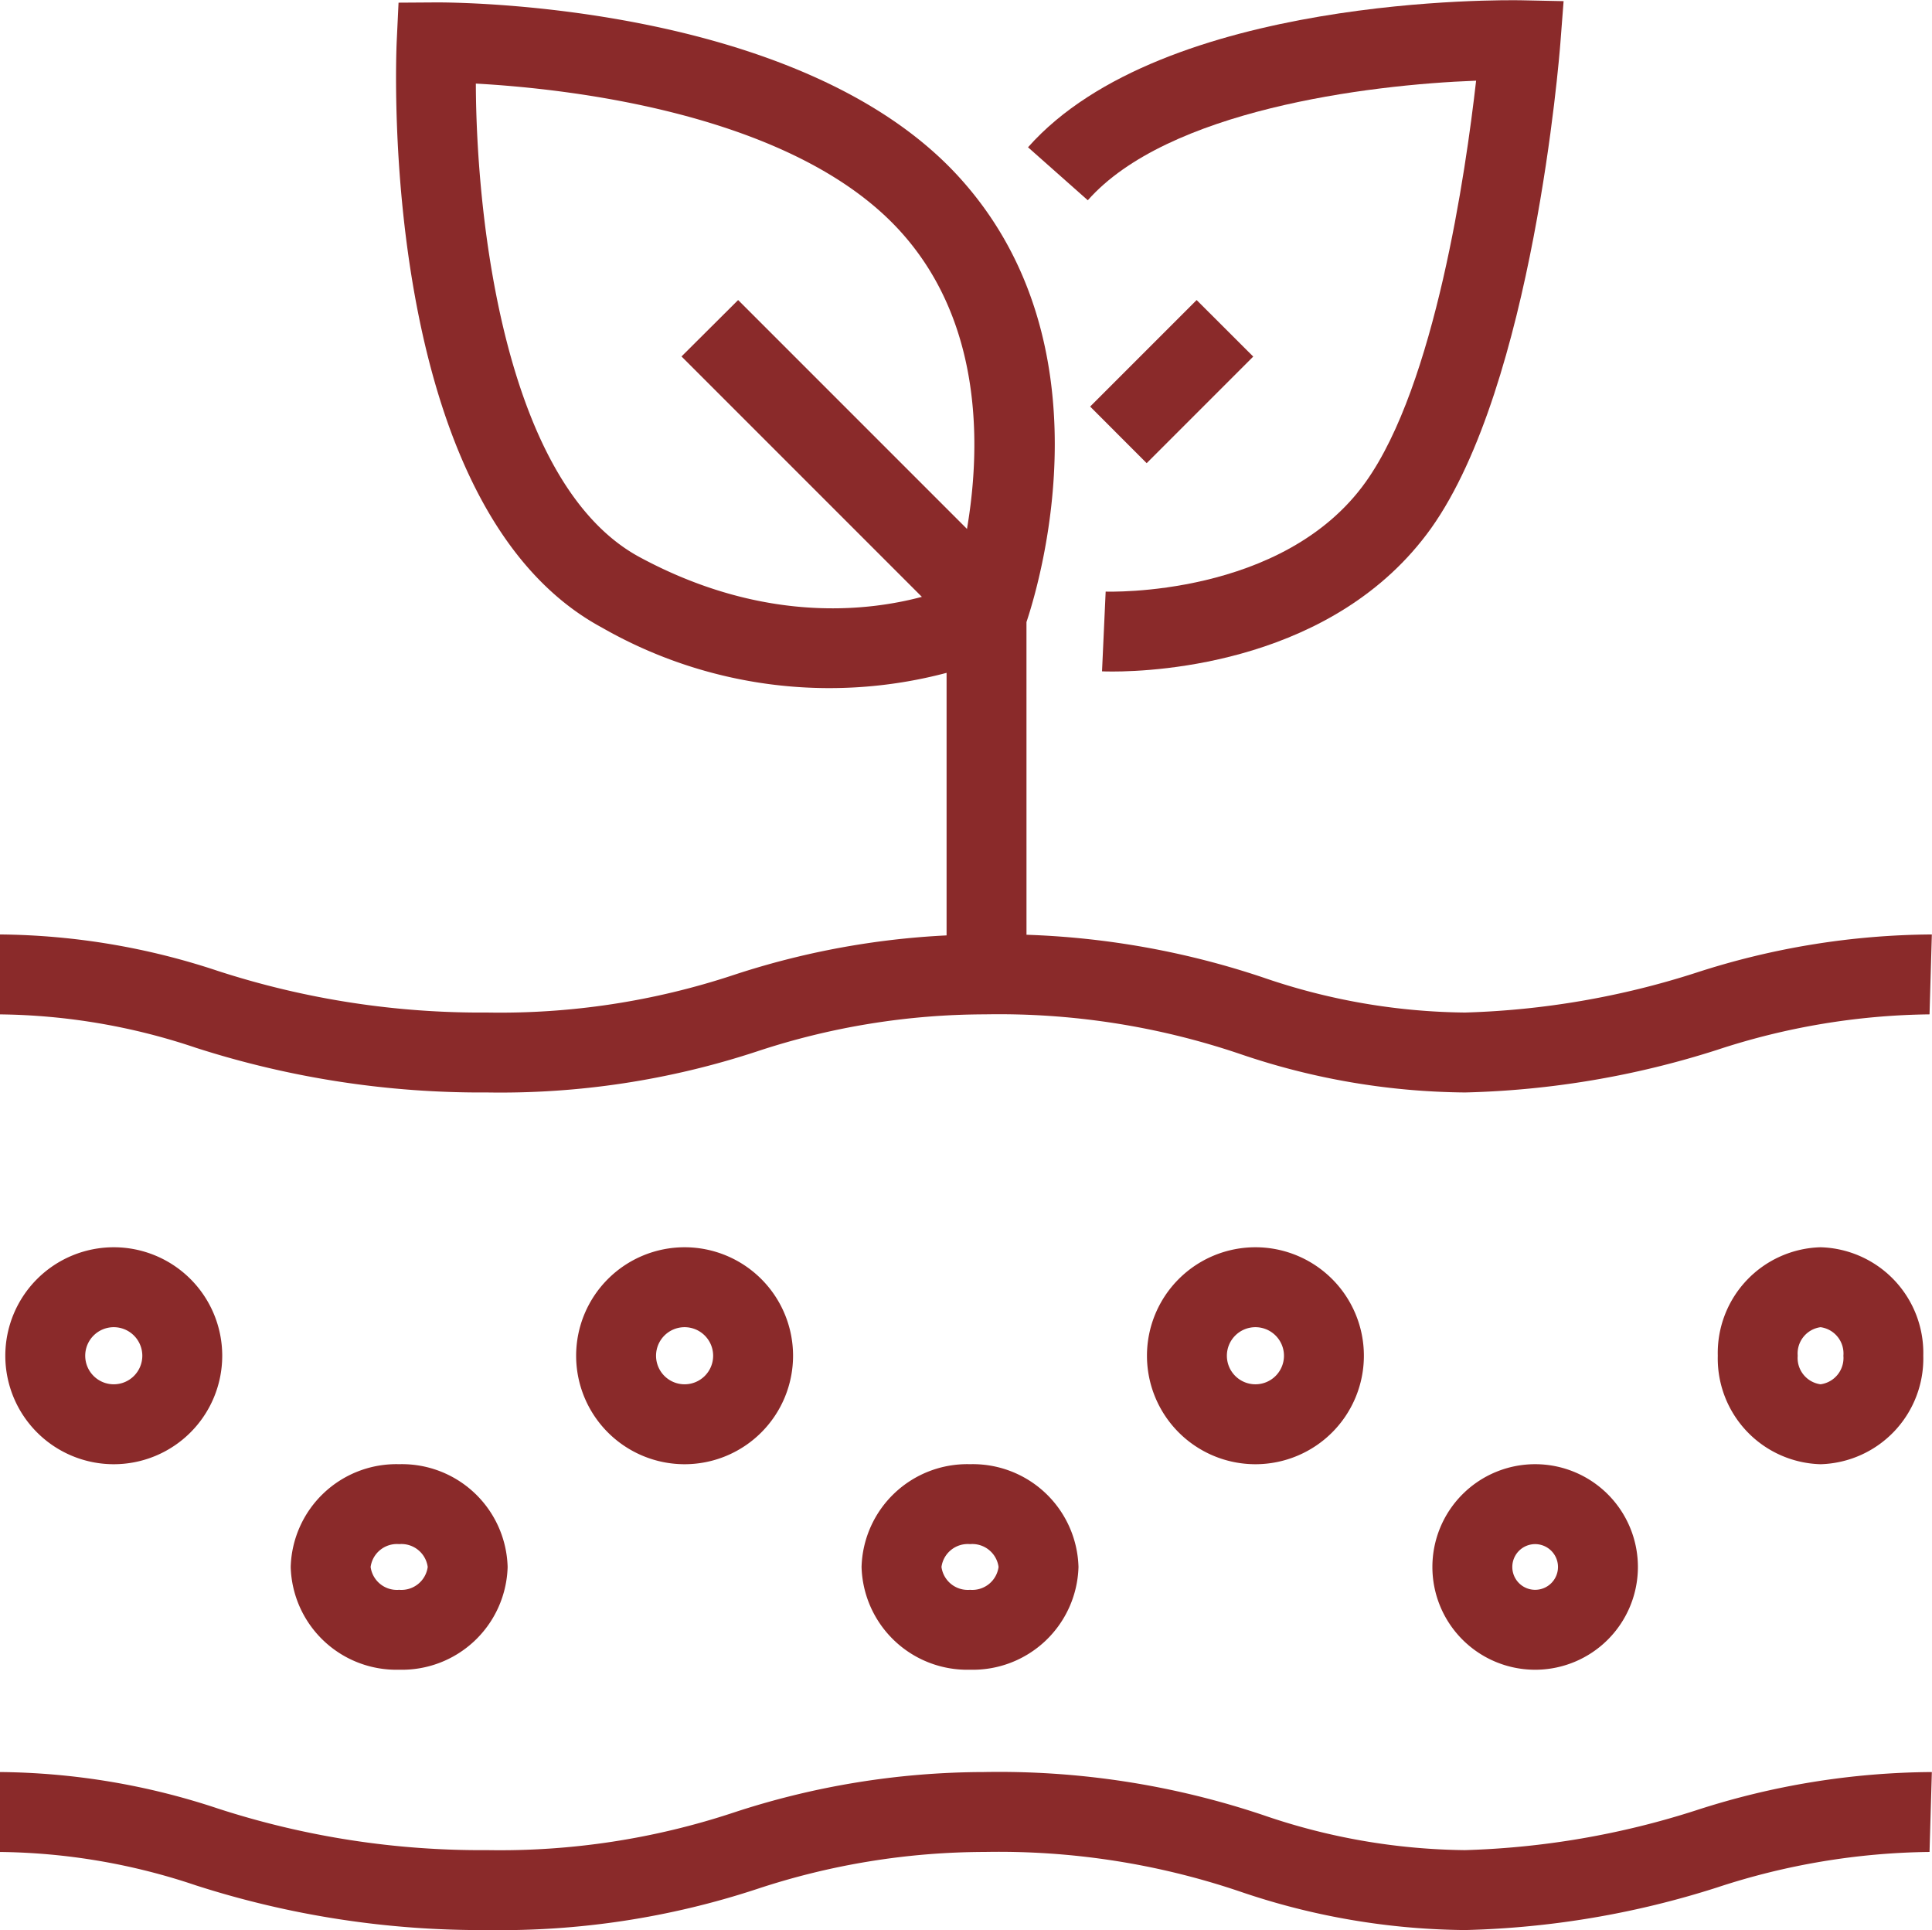
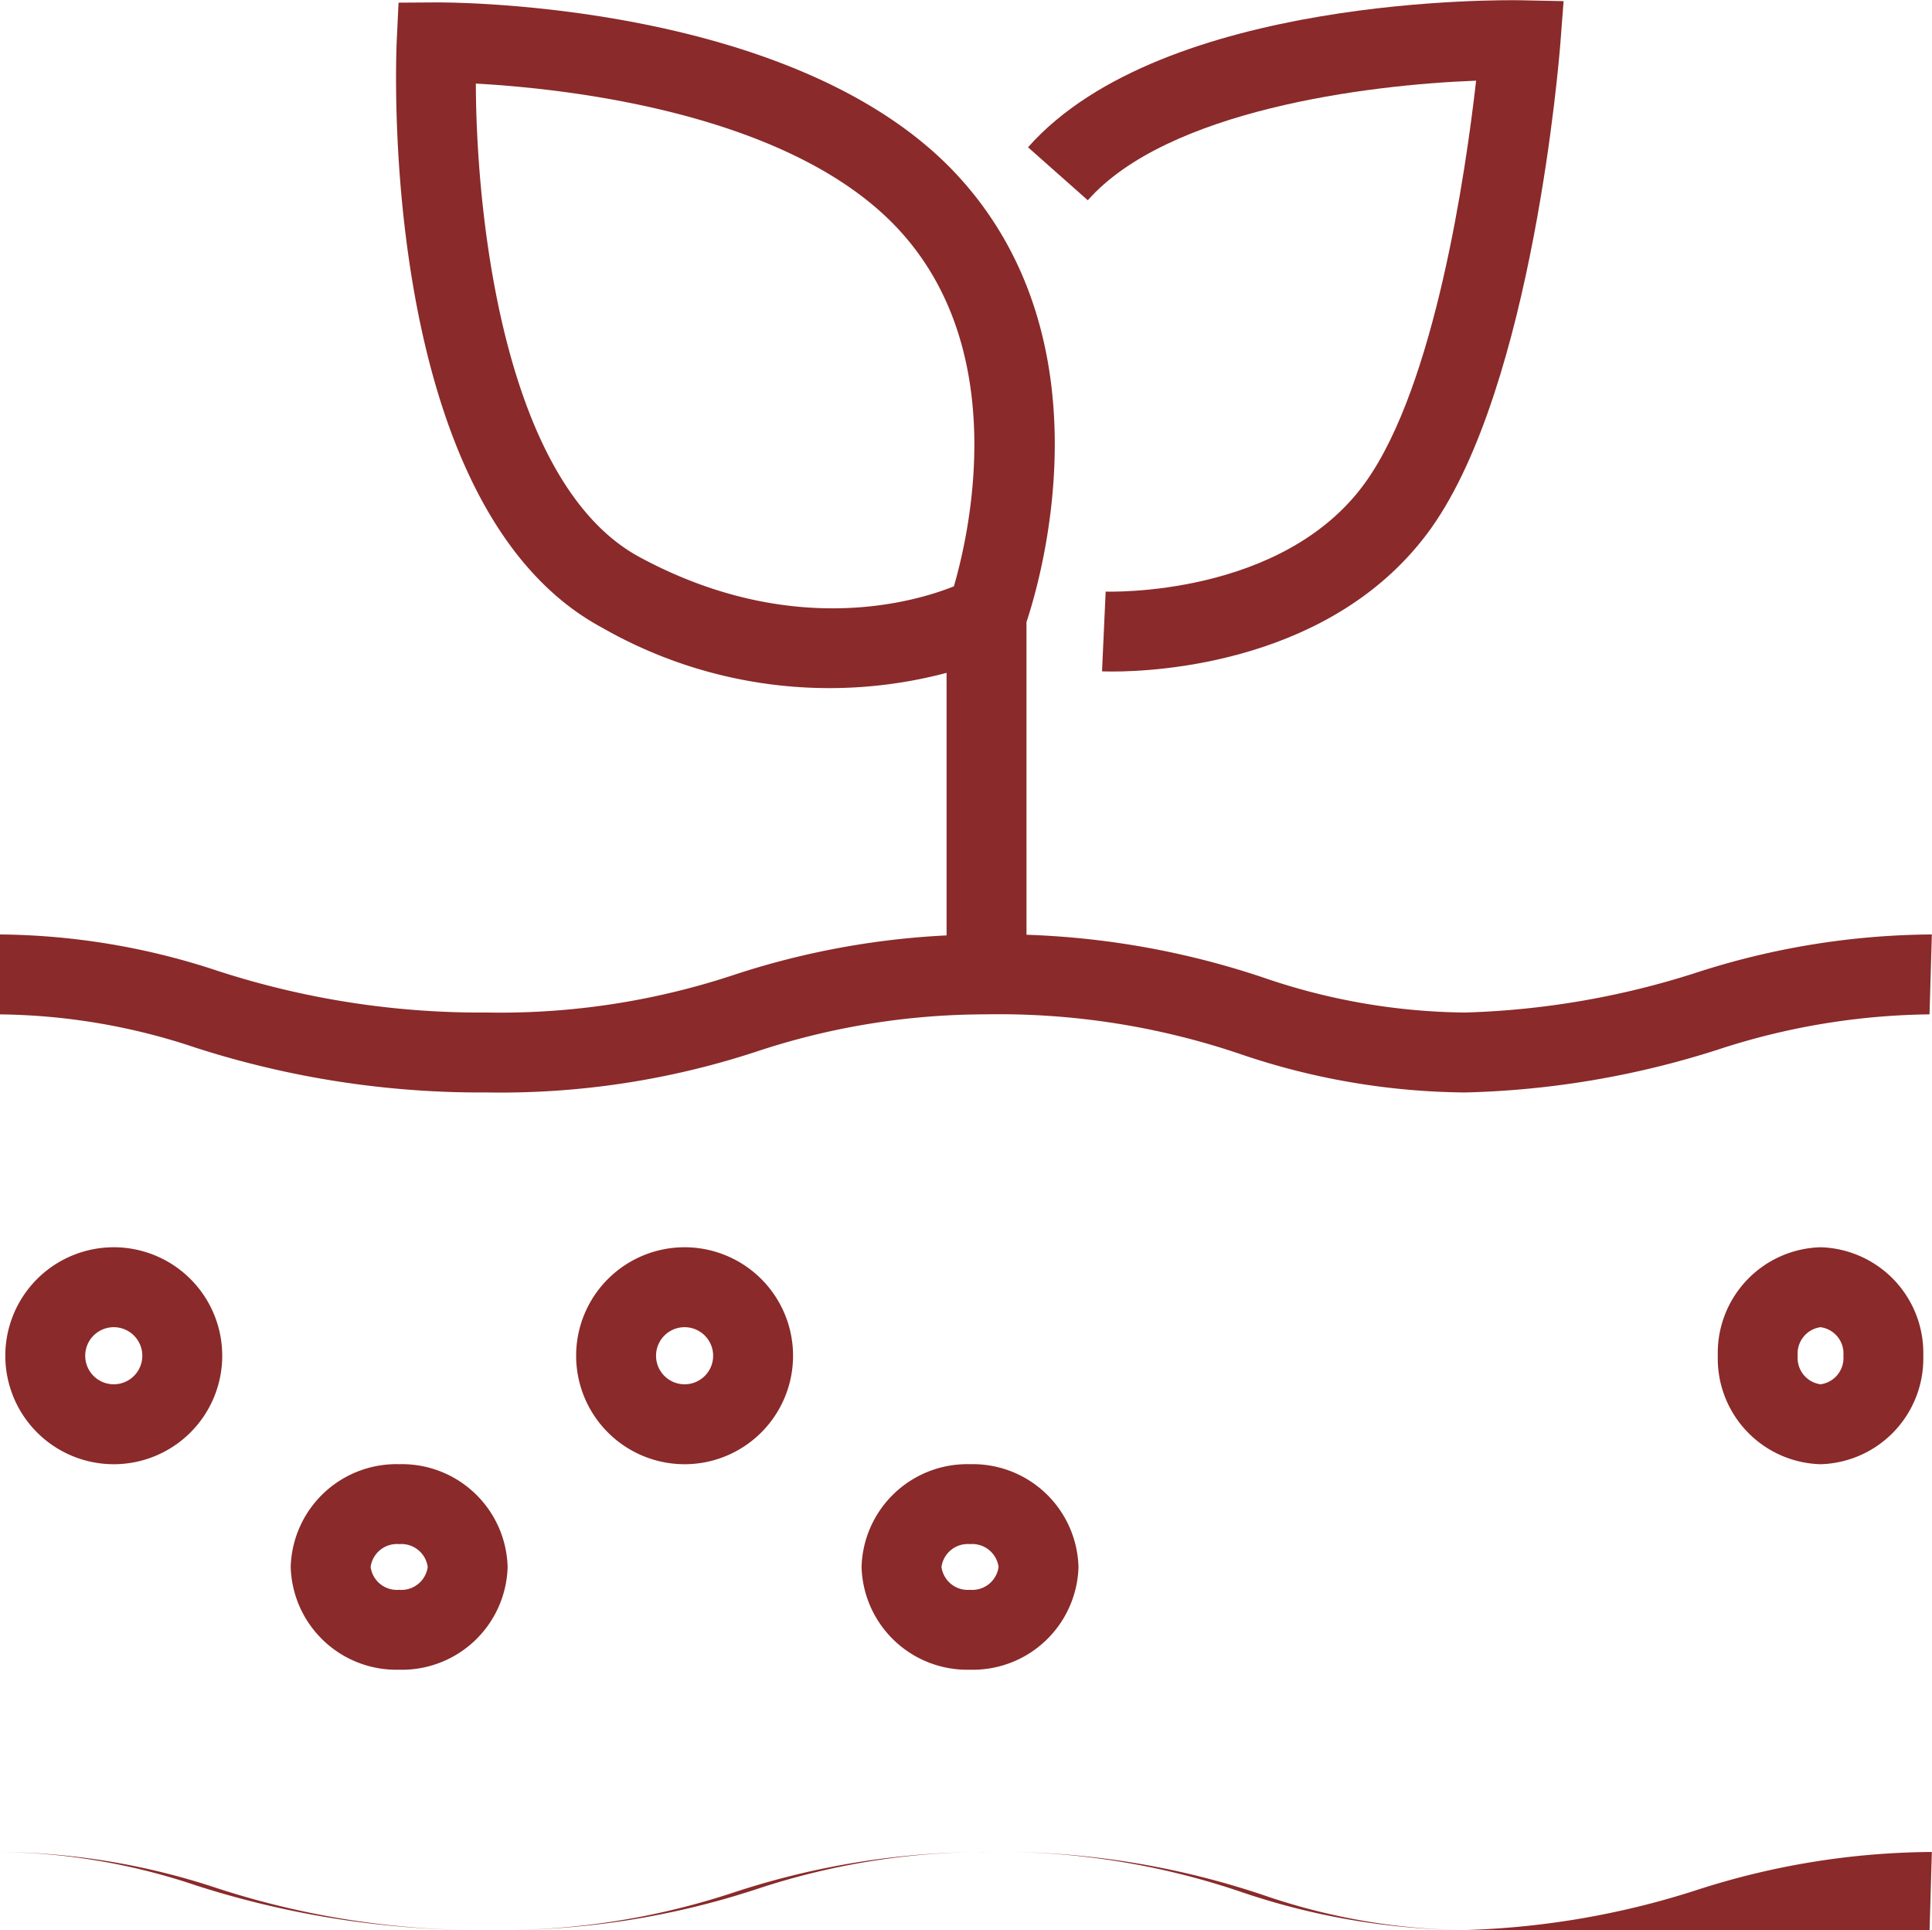
<svg xmlns="http://www.w3.org/2000/svg" width="77.557" height="77.465" viewBox="0 0 77.557 77.465">
  <g transform="translate(-6671.536 -3896.769)">
    <path d="M6730.351,3955.708a28.6,28.6,0,0,1-9.022-1.541,30.175,30.175,0,0,0-10.258-1.594,29.21,29.21,0,0,0-9.159,1.492,32.91,32.91,0,0,1-10.813,1.643,37.372,37.372,0,0,1-11.7-1.794,25.394,25.394,0,0,0-7.864-1.34v-3.208a28.379,28.379,0,0,1,8.757,1.467,34.173,34.173,0,0,0,10.8,1.667,29.8,29.8,0,0,0,9.9-1.509,32.309,32.309,0,0,1,10.03-1.625,33.3,33.3,0,0,1,11.223,1.728,25.573,25.573,0,0,0,8.1,1.406,33.375,33.375,0,0,0,9.258-1.591,31.142,31.142,0,0,1,9.485-1.543l-.093,3.207a28.183,28.183,0,0,0-8.538,1.429A35.975,35.975,0,0,1,6730.351,3955.708Z" transform="translate(-0.001 -15.091)" fill="#8a2a2a" />
-     <path d="M6730.351,3955.708a28.6,28.6,0,0,1-9.022-1.541,30.175,30.175,0,0,0-10.258-1.594,29.21,29.21,0,0,0-9.159,1.492,32.91,32.91,0,0,1-10.813,1.643,37.372,37.372,0,0,1-11.7-1.794,25.394,25.394,0,0,0-7.864-1.34v-3.208a28.379,28.379,0,0,1,8.757,1.467,34.173,34.173,0,0,0,10.8,1.667,29.8,29.8,0,0,0,9.9-1.509,32.309,32.309,0,0,1,10.03-1.625,33.3,33.3,0,0,1,11.223,1.728,25.573,25.573,0,0,0,8.1,1.406,33.375,33.375,0,0,0,9.258-1.591,31.142,31.142,0,0,1,9.485-1.543l-.093,3.207a28.183,28.183,0,0,0-8.538,1.429A35.975,35.975,0,0,1,6730.351,3955.708Z" transform="translate(-0.001 18.527)" fill="#8a2a2a" />
+     <path d="M6730.351,3955.708a28.6,28.6,0,0,1-9.022-1.541,30.175,30.175,0,0,0-10.258-1.594,29.21,29.21,0,0,0-9.159,1.492,32.91,32.91,0,0,1-10.813,1.643,37.372,37.372,0,0,1-11.7-1.794,25.394,25.394,0,0,0-7.864-1.34a28.379,28.379,0,0,1,8.757,1.467,34.173,34.173,0,0,0,10.8,1.667,29.8,29.8,0,0,0,9.9-1.509,32.309,32.309,0,0,1,10.03-1.625,33.3,33.3,0,0,1,11.223,1.728,25.573,25.573,0,0,0,8.1,1.406,33.375,33.375,0,0,0,9.258-1.591,31.142,31.142,0,0,1,9.485-1.543l-.093,3.207a28.183,28.183,0,0,0-8.538,1.429A35.975,35.975,0,0,1,6730.351,3955.708Z" transform="translate(-0.001 18.527)" fill="#8a2a2a" />
    <path d="M4.354,3.208A1.146,1.146,0,1,0,5.5,4.354,1.147,1.147,0,0,0,4.354,3.208M4.354,0A4.354,4.354,0,1,1,0,4.354,4.354,4.354,0,0,1,4.354,0Z" transform="translate(6671.749 3946.83)" fill="#8a2a2a" />
    <path d="M4.354,3.208a1.065,1.065,0,0,0-1.146.917,1.065,1.065,0,0,0,1.146.917A1.065,1.065,0,0,0,5.5,4.125a1.065,1.065,0,0,0-1.146-.917M4.354,0A4.244,4.244,0,0,1,8.708,4.125,4.244,4.244,0,0,1,4.354,8.249,4.244,4.244,0,0,1,0,4.125,4.244,4.244,0,0,1,4.354,0Z" transform="translate(6683.206 3955.537)" fill="#8a2a2a" />
    <path d="M4.354,3.208A1.146,1.146,0,1,0,5.5,4.354,1.147,1.147,0,0,0,4.354,3.208M4.354,0A4.354,4.354,0,1,1,0,4.354,4.354,4.354,0,0,1,4.354,0Z" transform="translate(6694.664 3946.83)" fill="#8a2a2a" />
    <path d="M4.354,3.208a1.065,1.065,0,0,0-1.146.917,1.065,1.065,0,0,0,1.146.917A1.065,1.065,0,0,0,5.5,4.125a1.065,1.065,0,0,0-1.146-.917M4.354,0A4.244,4.244,0,0,1,8.708,4.125,4.244,4.244,0,0,1,4.354,8.249,4.244,4.244,0,0,1,0,4.125,4.244,4.244,0,0,1,4.354,0Z" transform="translate(6706.122 3955.537)" fill="#8a2a2a" />
-     <path d="M4.354,3.208A1.146,1.146,0,1,0,5.5,4.354,1.147,1.147,0,0,0,4.354,3.208M4.354,0A4.354,4.354,0,1,1,0,4.354,4.354,4.354,0,0,1,4.354,0Z" transform="translate(6717.579 3946.83)" fill="#8a2a2a" />
    <path d="M4.125,3.208a1.065,1.065,0,0,0-.917,1.146A1.065,1.065,0,0,0,4.125,5.5a1.065,1.065,0,0,0,.917-1.146,1.065,1.065,0,0,0-.917-1.146M4.125,0A4.244,4.244,0,0,1,8.249,4.354,4.244,4.244,0,0,1,4.125,8.708,4.244,4.244,0,0,1,0,4.354,4.244,4.244,0,0,1,4.125,0Z" transform="translate(6740.494 3946.83)" fill="#8a2a2a" />
-     <path d="M4.125,3.208a.917.917,0,1,0,.917.917.918.918,0,0,0-.917-.917M4.125,0A4.125,4.125,0,1,1,0,4.125,4.125,4.125,0,0,1,4.125,0Z" transform="translate(6729.037 3955.537)" fill="#8a2a2a" />
    <path d="M6717.89,3935.266h-3.208v-11.452a18.374,18.374,0,0,1-13.843-1.821c-9-4.856-8.265-22.8-8.229-23.56l.072-1.518,1.52-.01c.59,0,14.548-.016,20.958,6.986,6.069,6.629,3.329,16.087,2.729,17.885Zm-22.105-35.1c.016,5.454,1.166,16.087,6.579,19.006,6.059,3.268,11.01,1.81,12.611,1.17.623-2.138,2.282-9.408-2.18-14.283C6708.469,3901.332,6699.42,3900.362,6695.784,3900.163Z" transform="translate(-5.147 -0.039)" fill="#8a2a2a" />
    <path d="M6731.863,3923.722c-.232,0-.378-.006-.418-.008l.146-3.2c.07,0,7.131.246,10.444-4.407,2.778-3.9,4.01-12.423,4.427-16.1-4.4.164-12.4,1.192-15.588,4.8l-2.4-2.127c5.417-6.119,19.214-5.91,19.8-5.9l1.7.035-.13,1.692c-.043.558-1.1,13.717-5.187,19.463C6740.8,3923.364,6733.679,3923.722,6731.863,3923.722Z" transform="translate(-15.67)" fill="#8a2a2a" />
-     <path d="M8.221,10.489l-10.7-10.7L-.206-2.475l10.7,10.7Z" transform="translate(6701.373 3911.287)" fill="#8a2a2a" />
-     <path d="M-.206,4.072-2.475,1.8,1.8-2.475,4.072-.206Z" transform="translate(6717.773 3911.287)" fill="#8a2a2a" />
  </g>
</svg>